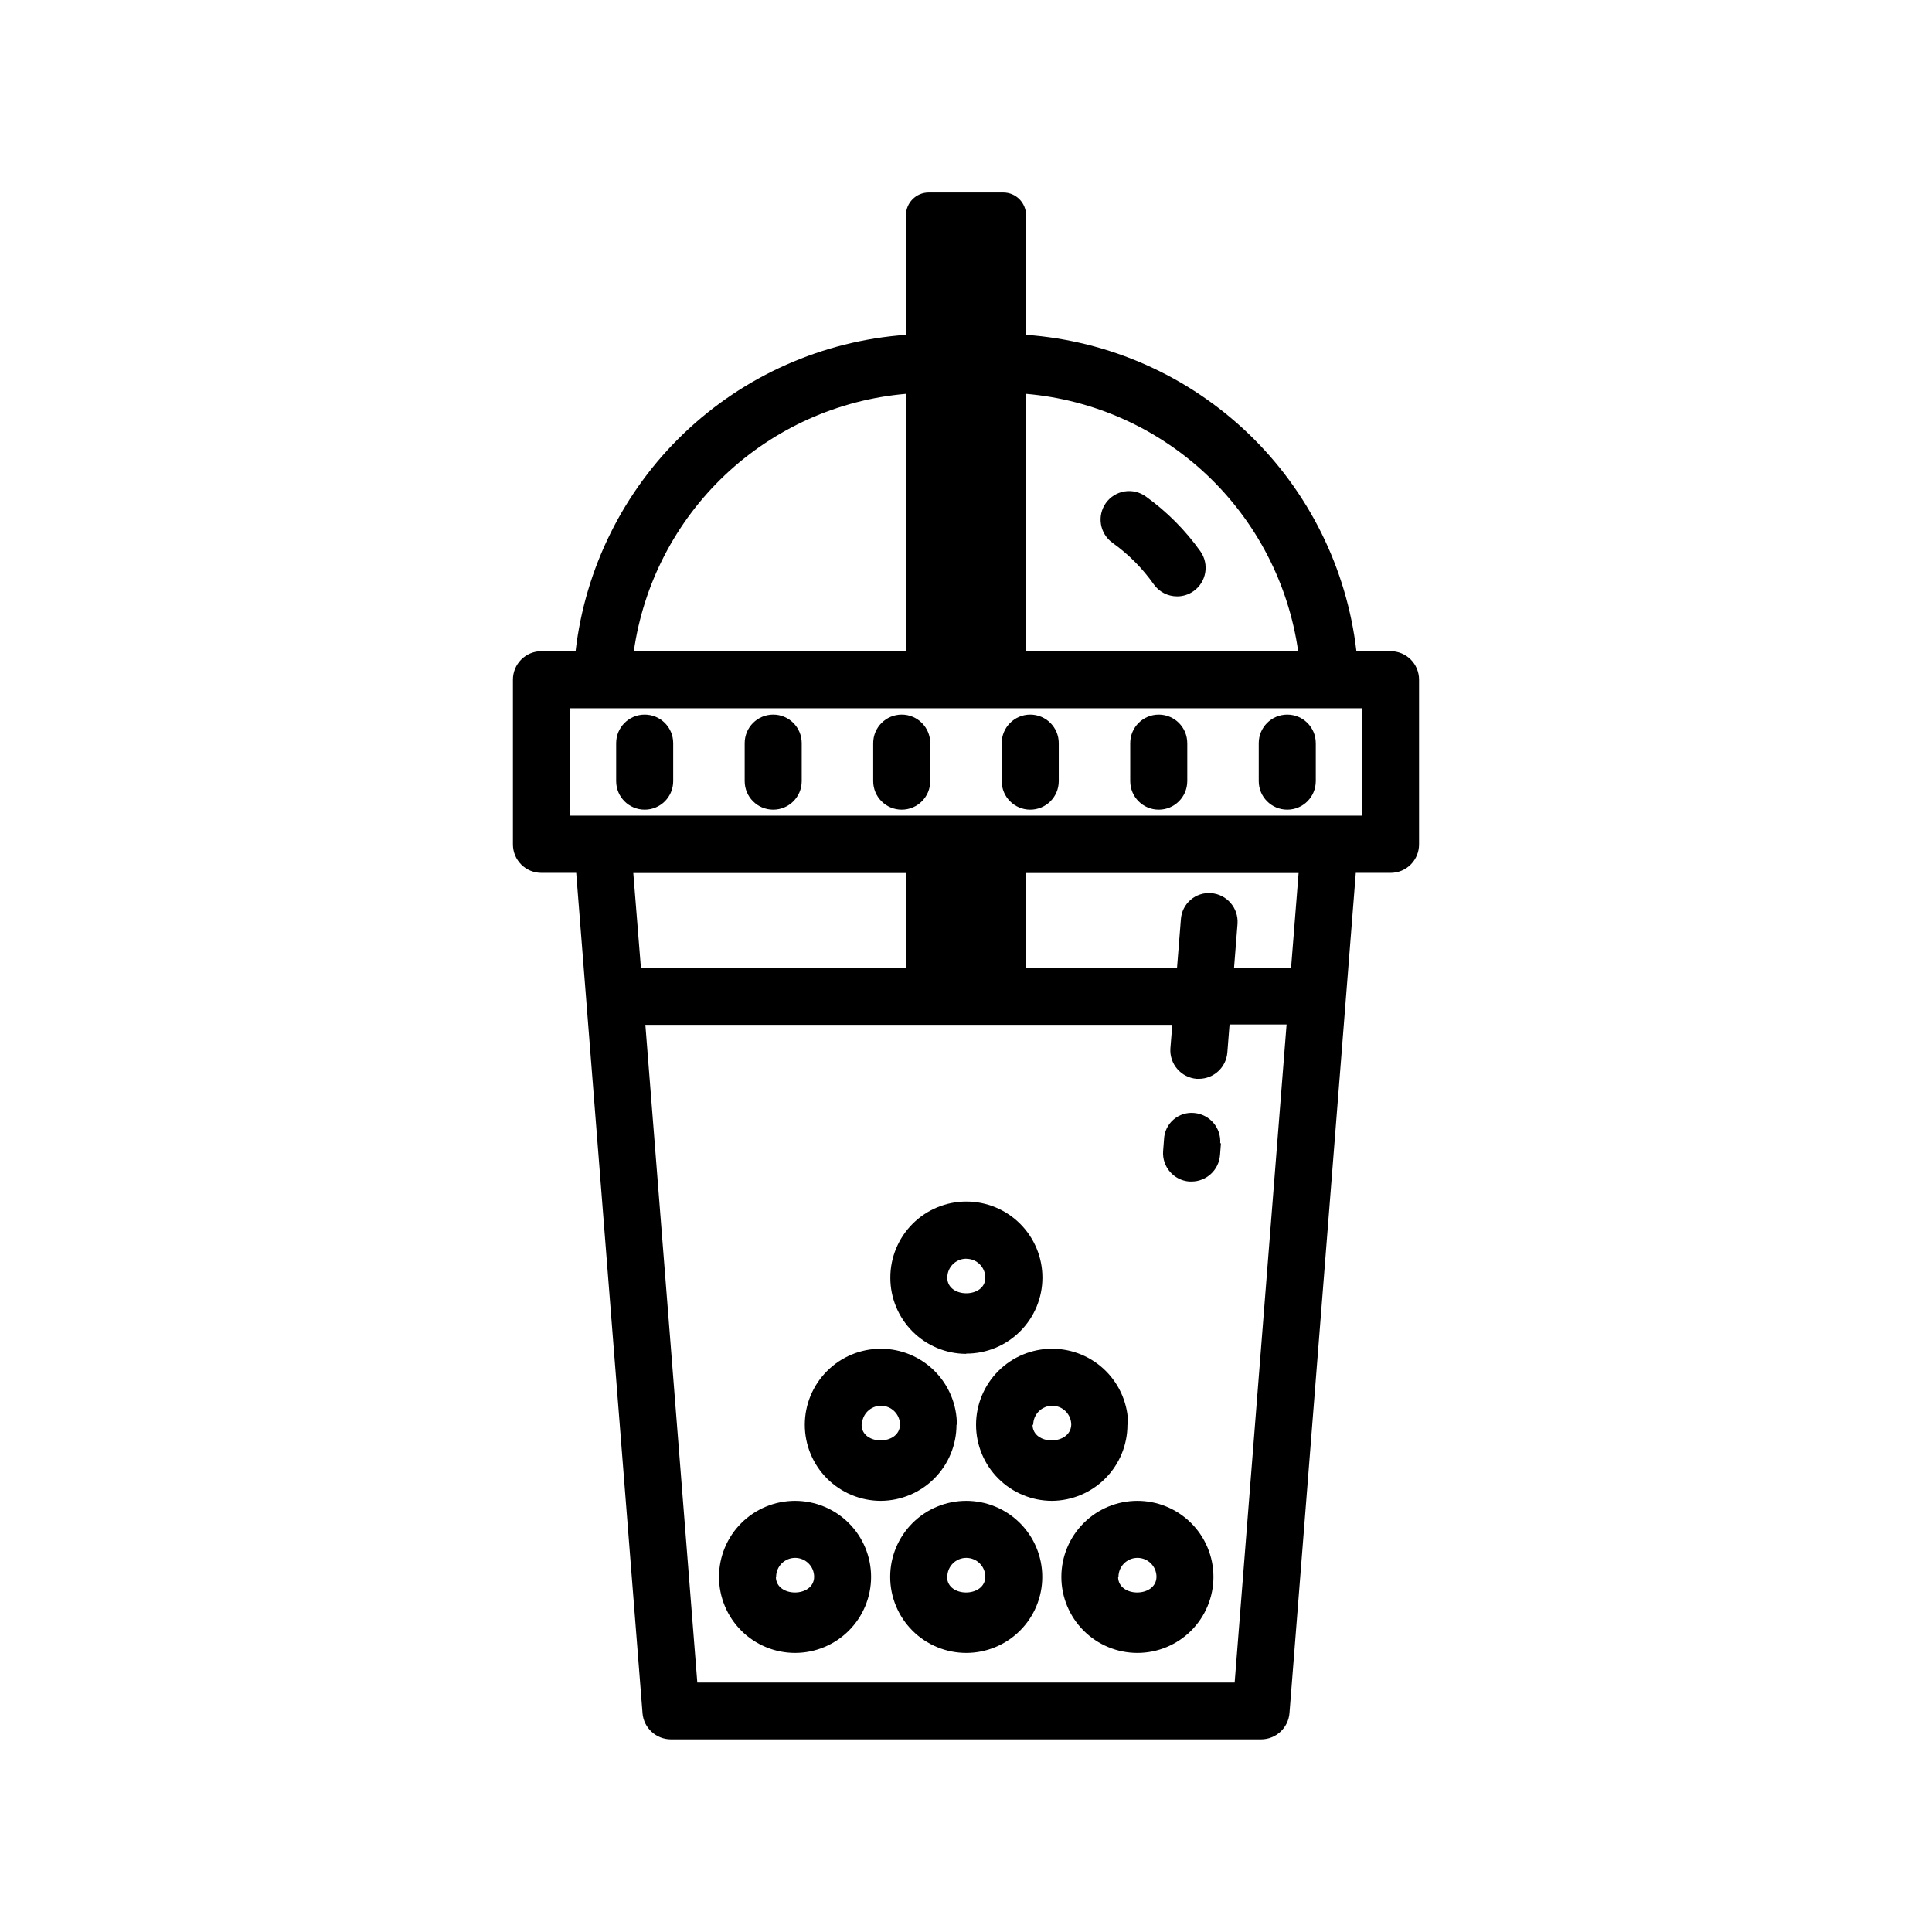
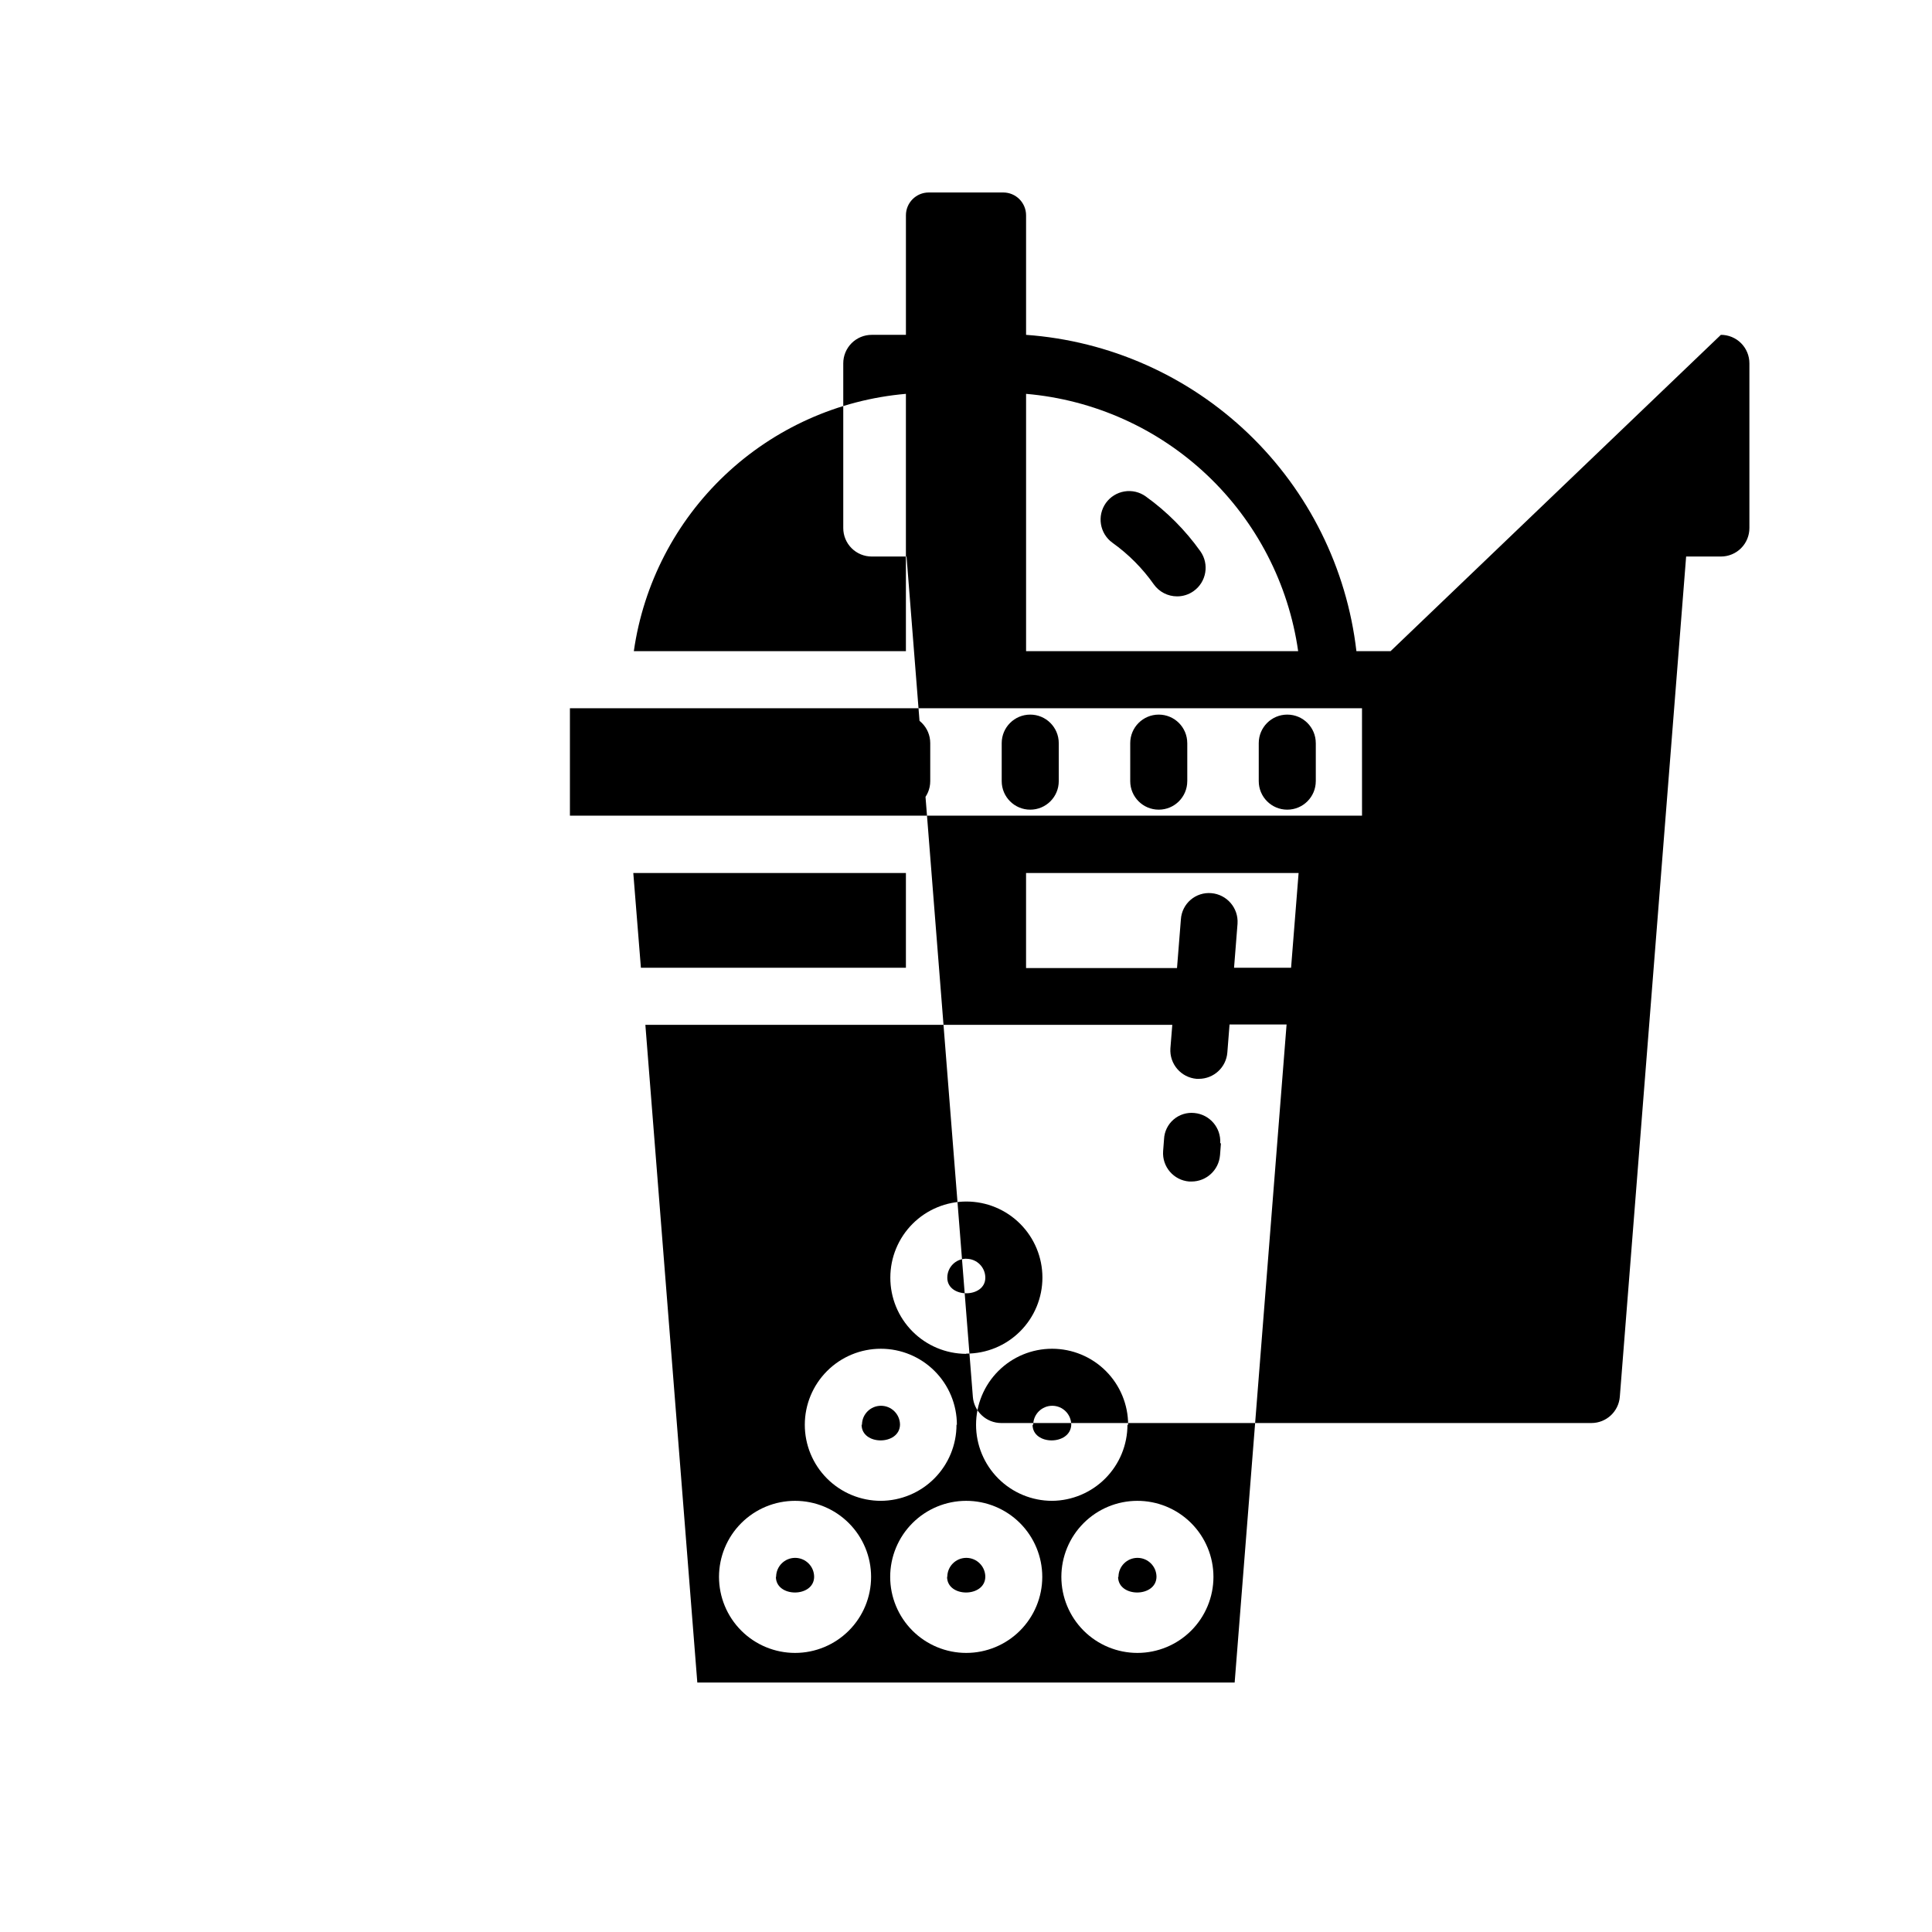
<svg xmlns="http://www.w3.org/2000/svg" fill="#000000" width="800px" height="800px" version="1.1" viewBox="144 144 512 512">
-   <path d="m512.51 316.57h-9.047c-2.543-21.98-12.68-42.387-28.664-57.691-15.98-15.305-36.805-24.551-58.879-26.141v-31.68c0-3.34-2.707-6.047-6.043-6.047h-19.75c-3.34 0-6.047 2.707-6.047 6.047v31.68c-22.07 1.59-42.895 10.836-58.879 26.141-15.98 15.305-26.121 35.711-28.664 57.691h-9.047c-2.008-0.004-3.934 0.789-5.352 2.207-1.418 1.422-2.211 3.344-2.207 5.352v43.629c-0.004 2.008 0.789 3.934 2.207 5.352s3.344 2.211 5.352 2.207h9.211l17.574 222.68h-0.004c0.316 3.93 3.598 6.953 7.539 6.953h156.38c3.938 0 7.219-3.023 7.535-6.953l17.574-222.68h9.211-0.004c2.008 0.004 3.934-0.789 5.352-2.207s2.211-3.344 2.207-5.352v-43.629c0.004-2.008-0.789-3.93-2.207-5.352-1.418-1.418-3.344-2.211-5.352-2.207zm-24.484 0h-72.105v-68.195c17.957 1.547 34.859 9.129 47.957 21.516 13.094 12.383 21.605 28.84 24.148 46.68zm-103.95-68.195v68.195h-72.105c2.547-17.84 11.062-34.293 24.156-46.676s29.992-19.969 47.949-21.52zm-70.23 152.09-2.016-25.109h72.246v25.109zm157.35 189.43h-142.4l-13.766-174.3h139.64l-0.504 6.246c-0.266 4.133 2.824 7.719 6.953 8.062h0.605c3.941-0.012 7.223-3.043 7.535-6.973l0.586-7.438h15.113zm14.953-189.43h-15.113l0.926-11.707h-0.004c0.27-4.133-2.824-7.719-6.949-8.062-2-0.172-3.981 0.469-5.496 1.777-1.52 1.309-2.445 3.176-2.566 5.176l-1.027 12.898h-40.004v-25.191h72.227zm18.801-40.305h-8.043c-0.207-0.02-0.414-0.02-0.625 0h-192.7c-0.168-0.012-0.336-0.012-0.504 0h-8.043v-28.473h209.91zm-67.875-82.867c1.168-1.629 2.941-2.731 4.922-3.055 1.98-0.328 4.008 0.148 5.641 1.324 5.598 4.016 10.492 8.934 14.488 14.551 2.398 3.41 1.59 8.125-1.812 10.539-1.273 0.906-2.793 1.395-4.356 1.391-2.457 0.008-4.766-1.18-6.188-3.184-3.008-4.266-6.711-7.992-10.961-11.023-3.379-2.441-4.152-7.148-1.734-10.543zm-114.67 63.645v10.078-0.004c0 4.176-3.383 7.559-7.555 7.559-4.176 0-7.559-3.383-7.559-7.559v-10.078 0.004c0-4.176 3.383-7.559 7.559-7.559 4.172 0 7.555 3.383 7.555 7.559zm34.059 0v10.078-0.004c0 4.176-3.383 7.559-7.555 7.559-4.176 0-7.559-3.383-7.559-7.559v-10.078 0.004c0-4.176 3.383-7.559 7.559-7.559 4.172 0 7.555 3.383 7.555 7.559zm34.059 0v10.078-0.004c0 4.176-3.383 7.559-7.559 7.559-4.172 0-7.555-3.383-7.555-7.559v-10.078 0.004c0-4.176 3.383-7.559 7.555-7.559 4.176 0 7.559 3.383 7.559 7.559zm34.059 0v10.078-0.004c0 4.176-3.387 7.559-7.559 7.559s-7.559-3.383-7.559-7.559v-10.078 0.004c0-4.176 3.387-7.559 7.559-7.559s7.559 3.383 7.559 7.559zm34.059 0v10.078l-0.004-0.004c0 4.176-3.383 7.559-7.555 7.559-4.176 0-7.559-3.383-7.559-7.559v-10.078 0.004c0-4.176 3.383-7.559 7.559-7.559 4.172 0 7.555 3.383 7.555 7.559zm34.059 0v10.078l-0.004-0.004c0 4.176-3.383 7.559-7.559 7.559-4.172 0-7.555-3.383-7.555-7.559v-10.078 0.004c0-4.176 3.383-7.559 7.555-7.559 4.176 0 7.559 3.383 7.559 7.559zm-138 200.8h-0.004c-5.344 0-10.469 2.121-14.25 5.902-3.777 3.777-5.902 8.906-5.902 14.25s2.125 10.469 5.902 14.25c3.781 3.777 8.906 5.902 14.25 5.902s10.473-2.125 14.25-5.902c3.781-3.781 5.902-8.906 5.902-14.25s-2.121-10.473-5.902-14.25c-3.777-3.781-8.906-5.902-14.25-5.902zm-5.019 20.152c0-2.781 2.254-5.039 5.035-5.039 2.785 0 5.039 2.258 5.039 5.039-0.059 5.523-10.137 5.523-10.137-0.02zm50.383-20.152h-0.004c-5.344 0-10.469 2.121-14.25 5.902-3.777 3.777-5.902 8.906-5.902 14.25s2.125 10.469 5.902 14.25c3.781 3.777 8.906 5.902 14.25 5.902s10.473-2.125 14.25-5.902c3.781-3.781 5.902-8.906 5.902-14.25 0-5.356-2.133-10.492-5.922-14.273-3.793-3.777-8.934-5.894-14.289-5.879zm-5.019 20.152c0-2.781 2.254-5.039 5.035-5.039 2.785 0 5.039 2.258 5.039 5.039-0.102 5.523-10.137 5.523-10.137-0.02zm50.383-20.152h-0.004c-5.344 0-10.469 2.121-14.25 5.902-3.777 3.777-5.902 8.906-5.902 14.25s2.125 10.469 5.902 14.25c3.781 3.777 8.906 5.902 14.25 5.902s10.469-2.125 14.25-5.902c3.777-3.781 5.902-8.906 5.902-14.25 0-5.367-2.141-10.512-5.945-14.293-3.805-3.781-8.961-5.891-14.328-5.859zm-5.019 20.152h-0.004c0-2.781 2.258-5.039 5.039-5.039s5.039 2.258 5.039 5.039c-0.102 5.523-10.176 5.523-10.176-0.02zm-40.305-59.168h-0.004c5.348 0 10.473-2.121 14.25-5.902 3.781-3.777 5.902-8.906 5.902-14.25s-2.121-10.469-5.902-14.25c-3.777-3.777-8.902-5.902-14.25-5.902-5.344 0-10.469 2.125-14.25 5.902-3.777 3.781-5.902 8.906-5.902 14.25-0.016 5.34 2.086 10.465 5.848 14.254 3.758 3.789 8.867 5.934 14.207 5.961zm0-25.129h-0.004c1.332 0 2.609 0.527 3.551 1.469 0.941 0.941 1.469 2.219 1.469 3.547 0 5.5-10.078 5.5-10.078 0h0.004c-0.012-2.754 2.199-5.004 4.957-5.035zm-2.519 43.992c0-5.344-2.125-10.473-5.906-14.25-3.777-3.781-8.902-5.902-14.246-5.902-5.348 0-10.473 2.121-14.25 5.902-3.781 3.777-5.902 8.906-5.902 14.25s2.121 10.469 5.902 14.25c3.777 3.777 8.902 5.902 14.25 5.902 5.328-0.027 10.434-2.164 14.191-5.945 3.758-3.781 5.863-8.898 5.859-14.227zm-25.148 0h-0.004c0-2.781 2.258-5.039 5.039-5.039s5.039 2.258 5.039 5.039c-0.145 5.519-10.18 5.519-10.18-0.02zm70.535 0h-0.004c0-5.344-2.125-10.473-5.902-14.25-3.781-3.781-8.906-5.902-14.25-5.902-5.348 0-10.473 2.121-14.25 5.902-3.781 3.777-5.902 8.906-5.902 14.25s2.121 10.469 5.902 14.25c3.777 3.777 8.902 5.902 14.25 5.902 5.316-0.047 10.398-2.195 14.137-5.973 3.742-3.781 5.84-8.883 5.832-14.199zm-25.148 0h-0.008c0-2.781 2.258-5.039 5.039-5.039s5.039 2.258 5.039 5.039c-0.223 5.519-10.258 5.519-10.258-0.02zm49.734-74.562-0.242 3.144-0.004-0.004c-0.324 3.926-3.602 6.945-7.539 6.953h-0.605c-4.133-0.32-7.231-3.922-6.93-8.059l0.242-3.144c0.082-2.016 0.996-3.906 2.523-5.223s3.531-1.945 5.535-1.73c4.059 0.383 7.078 3.914 6.832 7.981z" />
+   <path d="m512.51 316.57h-9.047c-2.543-21.98-12.68-42.387-28.664-57.691-15.98-15.305-36.805-24.551-58.879-26.141v-31.68c0-3.34-2.707-6.047-6.043-6.047h-19.75c-3.34 0-6.047 2.707-6.047 6.047v31.68h-9.047c-2.008-0.004-3.934 0.789-5.352 2.207-1.418 1.422-2.211 3.344-2.207 5.352v43.629c-0.004 2.008 0.789 3.934 2.207 5.352s3.344 2.211 5.352 2.207h9.211l17.574 222.68h-0.004c0.316 3.93 3.598 6.953 7.539 6.953h156.38c3.938 0 7.219-3.023 7.535-6.953l17.574-222.68h9.211-0.004c2.008 0.004 3.934-0.789 5.352-2.207s2.211-3.344 2.207-5.352v-43.629c0.004-2.008-0.789-3.93-2.207-5.352-1.418-1.418-3.344-2.211-5.352-2.207zm-24.484 0h-72.105v-68.195c17.957 1.547 34.859 9.129 47.957 21.516 13.094 12.383 21.605 28.84 24.148 46.68zm-103.95-68.195v68.195h-72.105c2.547-17.84 11.062-34.293 24.156-46.676s29.992-19.969 47.949-21.52zm-70.23 152.09-2.016-25.109h72.246v25.109zm157.35 189.43h-142.4l-13.766-174.3h139.64l-0.504 6.246c-0.266 4.133 2.824 7.719 6.953 8.062h0.605c3.941-0.012 7.223-3.043 7.535-6.973l0.586-7.438h15.113zm14.953-189.43h-15.113l0.926-11.707h-0.004c0.27-4.133-2.824-7.719-6.949-8.062-2-0.172-3.981 0.469-5.496 1.777-1.52 1.309-2.445 3.176-2.566 5.176l-1.027 12.898h-40.004v-25.191h72.227zm18.801-40.305h-8.043c-0.207-0.02-0.414-0.02-0.625 0h-192.7c-0.168-0.012-0.336-0.012-0.504 0h-8.043v-28.473h209.91zm-67.875-82.867c1.168-1.629 2.941-2.731 4.922-3.055 1.98-0.328 4.008 0.148 5.641 1.324 5.598 4.016 10.492 8.934 14.488 14.551 2.398 3.41 1.59 8.125-1.812 10.539-1.273 0.906-2.793 1.395-4.356 1.391-2.457 0.008-4.766-1.18-6.188-3.184-3.008-4.266-6.711-7.992-10.961-11.023-3.379-2.441-4.152-7.148-1.734-10.543zm-114.67 63.645v10.078-0.004c0 4.176-3.383 7.559-7.555 7.559-4.176 0-7.559-3.383-7.559-7.559v-10.078 0.004c0-4.176 3.383-7.559 7.559-7.559 4.172 0 7.555 3.383 7.555 7.559zm34.059 0v10.078-0.004c0 4.176-3.383 7.559-7.555 7.559-4.176 0-7.559-3.383-7.559-7.559v-10.078 0.004c0-4.176 3.383-7.559 7.559-7.559 4.172 0 7.555 3.383 7.555 7.559zm34.059 0v10.078-0.004c0 4.176-3.383 7.559-7.559 7.559-4.172 0-7.555-3.383-7.555-7.559v-10.078 0.004c0-4.176 3.383-7.559 7.555-7.559 4.176 0 7.559 3.383 7.559 7.559zm34.059 0v10.078-0.004c0 4.176-3.387 7.559-7.559 7.559s-7.559-3.383-7.559-7.559v-10.078 0.004c0-4.176 3.387-7.559 7.559-7.559s7.559 3.383 7.559 7.559zm34.059 0v10.078l-0.004-0.004c0 4.176-3.383 7.559-7.555 7.559-4.176 0-7.559-3.383-7.559-7.559v-10.078 0.004c0-4.176 3.383-7.559 7.559-7.559 4.172 0 7.555 3.383 7.555 7.559zm34.059 0v10.078l-0.004-0.004c0 4.176-3.383 7.559-7.559 7.559-4.172 0-7.555-3.383-7.555-7.559v-10.078 0.004c0-4.176 3.383-7.559 7.555-7.559 4.176 0 7.559 3.383 7.559 7.559zm-138 200.8h-0.004c-5.344 0-10.469 2.121-14.25 5.902-3.777 3.777-5.902 8.906-5.902 14.25s2.125 10.469 5.902 14.25c3.781 3.777 8.906 5.902 14.25 5.902s10.473-2.125 14.25-5.902c3.781-3.781 5.902-8.906 5.902-14.25s-2.121-10.473-5.902-14.25c-3.777-3.781-8.906-5.902-14.25-5.902zm-5.019 20.152c0-2.781 2.254-5.039 5.035-5.039 2.785 0 5.039 2.258 5.039 5.039-0.059 5.523-10.137 5.523-10.137-0.02zm50.383-20.152h-0.004c-5.344 0-10.469 2.121-14.25 5.902-3.777 3.777-5.902 8.906-5.902 14.25s2.125 10.469 5.902 14.25c3.781 3.777 8.906 5.902 14.25 5.902s10.473-2.125 14.25-5.902c3.781-3.781 5.902-8.906 5.902-14.25 0-5.356-2.133-10.492-5.922-14.273-3.793-3.777-8.934-5.894-14.289-5.879zm-5.019 20.152c0-2.781 2.254-5.039 5.035-5.039 2.785 0 5.039 2.258 5.039 5.039-0.102 5.523-10.137 5.523-10.137-0.02zm50.383-20.152h-0.004c-5.344 0-10.469 2.121-14.25 5.902-3.777 3.777-5.902 8.906-5.902 14.25s2.125 10.469 5.902 14.25c3.781 3.777 8.906 5.902 14.25 5.902s10.469-2.125 14.25-5.902c3.777-3.781 5.902-8.906 5.902-14.25 0-5.367-2.141-10.512-5.945-14.293-3.805-3.781-8.961-5.891-14.328-5.859zm-5.019 20.152h-0.004c0-2.781 2.258-5.039 5.039-5.039s5.039 2.258 5.039 5.039c-0.102 5.523-10.176 5.523-10.176-0.02zm-40.305-59.168h-0.004c5.348 0 10.473-2.121 14.25-5.902 3.781-3.777 5.902-8.906 5.902-14.25s-2.121-10.469-5.902-14.25c-3.777-3.777-8.902-5.902-14.25-5.902-5.344 0-10.469 2.125-14.25 5.902-3.777 3.781-5.902 8.906-5.902 14.25-0.016 5.34 2.086 10.465 5.848 14.254 3.758 3.789 8.867 5.934 14.207 5.961zm0-25.129h-0.004c1.332 0 2.609 0.527 3.551 1.469 0.941 0.941 1.469 2.219 1.469 3.547 0 5.5-10.078 5.5-10.078 0h0.004c-0.012-2.754 2.199-5.004 4.957-5.035zm-2.519 43.992c0-5.344-2.125-10.473-5.906-14.25-3.777-3.781-8.902-5.902-14.246-5.902-5.348 0-10.473 2.121-14.25 5.902-3.781 3.777-5.902 8.906-5.902 14.25s2.121 10.469 5.902 14.25c3.777 3.777 8.902 5.902 14.25 5.902 5.328-0.027 10.434-2.164 14.191-5.945 3.758-3.781 5.863-8.898 5.859-14.227zm-25.148 0h-0.004c0-2.781 2.258-5.039 5.039-5.039s5.039 2.258 5.039 5.039c-0.145 5.519-10.18 5.519-10.18-0.02zm70.535 0h-0.004c0-5.344-2.125-10.473-5.902-14.25-3.781-3.781-8.906-5.902-14.25-5.902-5.348 0-10.473 2.121-14.25 5.902-3.781 3.777-5.902 8.906-5.902 14.25s2.121 10.469 5.902 14.25c3.777 3.777 8.902 5.902 14.25 5.902 5.316-0.047 10.398-2.195 14.137-5.973 3.742-3.781 5.84-8.883 5.832-14.199zm-25.148 0h-0.008c0-2.781 2.258-5.039 5.039-5.039s5.039 2.258 5.039 5.039c-0.223 5.519-10.258 5.519-10.258-0.02zm49.734-74.562-0.242 3.144-0.004-0.004c-0.324 3.926-3.602 6.945-7.539 6.953h-0.605c-4.133-0.32-7.231-3.922-6.93-8.059l0.242-3.144c0.082-2.016 0.996-3.906 2.523-5.223s3.531-1.945 5.535-1.73c4.059 0.383 7.078 3.914 6.832 7.981z" />
</svg>